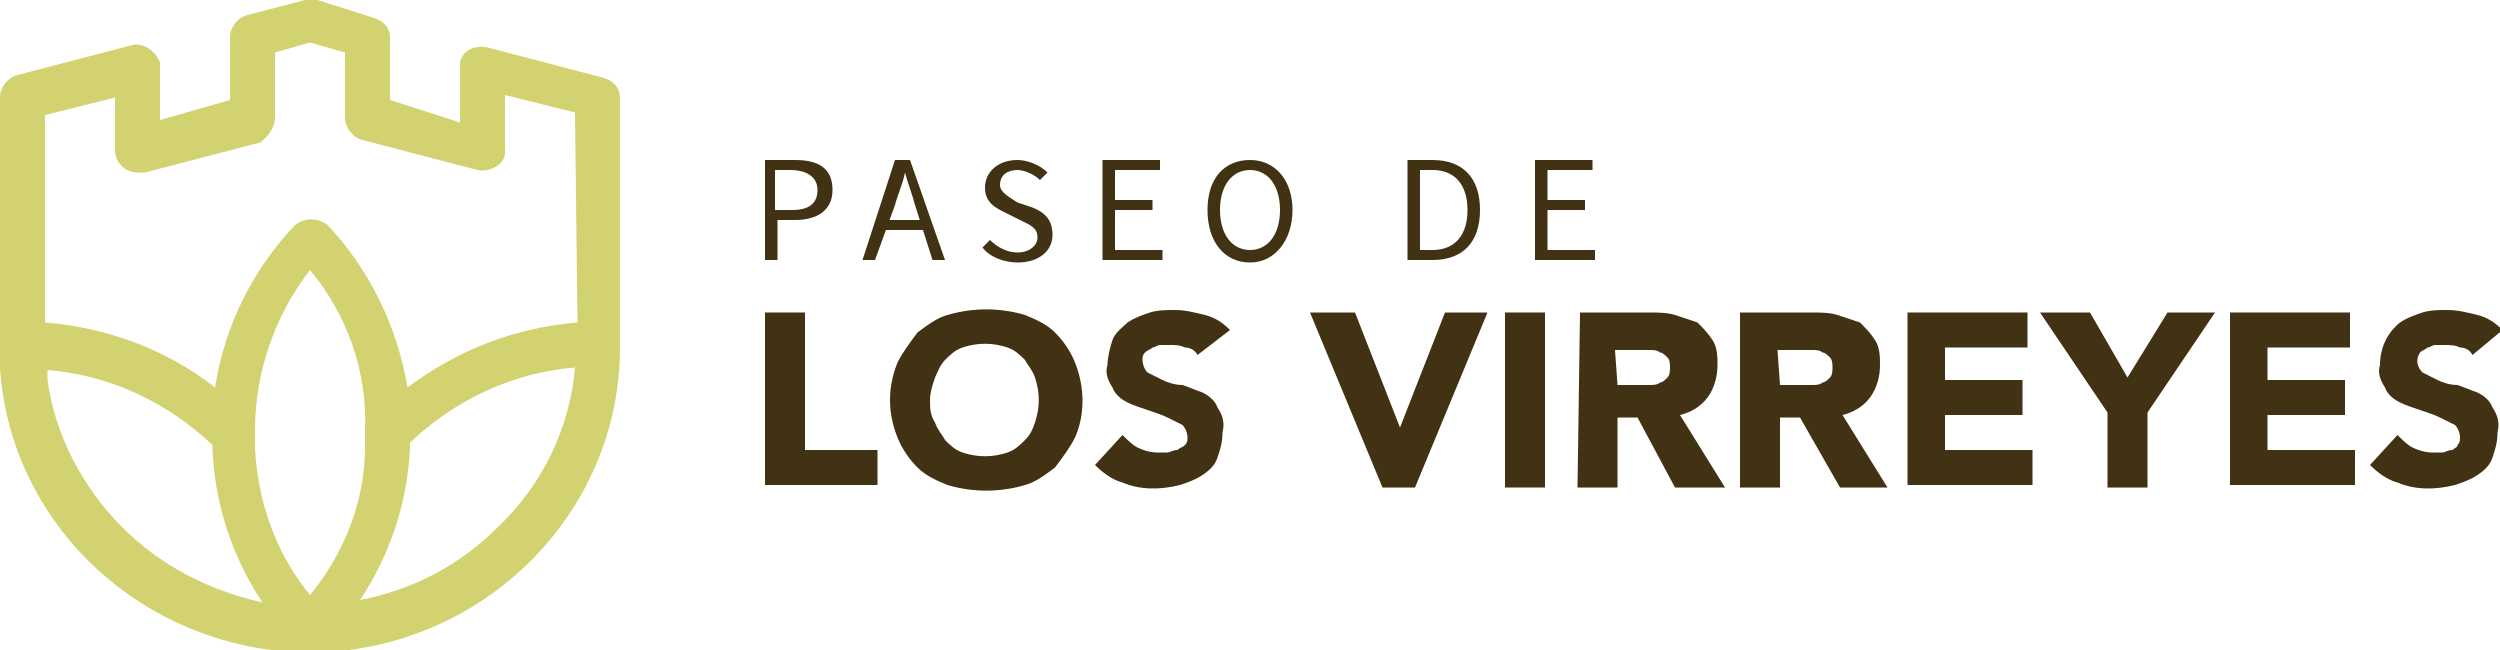
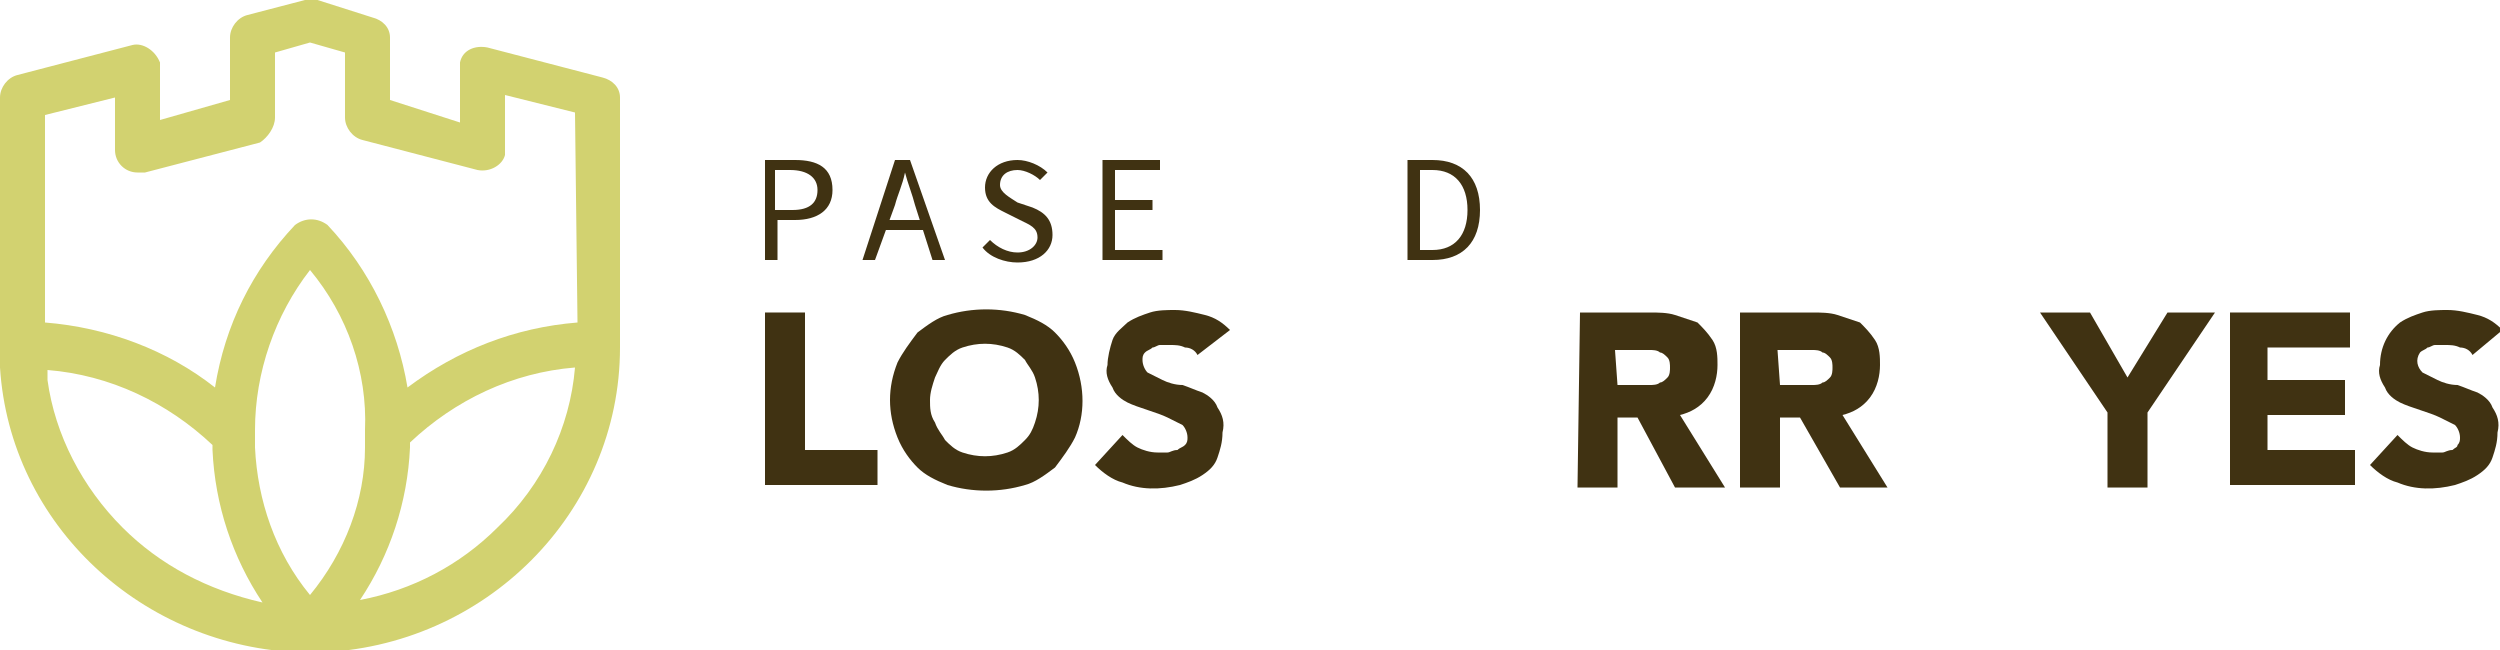
<svg xmlns="http://www.w3.org/2000/svg" version="1.1" id="LOGOTIPOS" x="0px" y="0px" viewBox="0 0 100 26" style="enable-background:new 0 0 100 26;" xml:space="preserve">
  <style type="text/css">
	.st0{fill:#D2D270;}
	.st1{fill:#403212;}
</style>
  <g>
    <path class="st0" d="M24.8,3.9c0-0.4-0.3-0.7-0.7-0.8l-4.6-1.2c-0.5-0.1-1,0.1-1.1,0.6c0,0.1,0,0.2,0,0.3v2.1L15.6,4V1.5l0,0   c0-0.4-0.3-0.7-0.7-0.8L12.7,0c-0.2,0-0.3,0-0.5,0L9.9,0.6C9.5,0.7,9.2,1.1,9.2,1.5V4L6.4,4.8V2.7l0,0c0-0.1,0-0.2,0-0.2   C6.2,2,5.7,1.7,5.3,1.8L0.7,3C0.3,3.1,0,3.5,0,3.9v9.9c0,0.1,0,0.1,0,0.2l0,0C0,14,0,14,0,14.1l0,0v0.2l0,0c0,0.1,0,0.1,0,0.2l0,0   c0,0.1,0,0.1,0,0.2c0.4,6.3,5.7,11.2,12.1,11.4c0.2,0.1,0.4,0.1,0.6,0c6.7-0.2,12.1-5.6,12.1-12.2L24.8,3.9L24.8,3.9z M4.9,21.1   c-1.6-1.6-2.7-3.7-3-5.9v0l0-0.1v0V15v0l0-0.1v0l0-0.1v0v0c2.5,0.2,4.8,1.3,6.6,3v0.1l0,0v0.1c0.1,2.2,0.8,4.3,2,6.1   C8.3,23.6,6.4,22.6,4.9,21.1z M12.4,23.8c-1.4-1.7-2.1-3.8-2.2-5.9v-0.2l0,0v-0.1l0,0v-0.1l0,0v-0.1l0,0v-0.1l0,0v-0.1l0,0   c0-2.3,0.8-4.6,2.2-6.4c1.5,1.8,2.3,4.1,2.2,6.4l0,0v0.1l0,0v0.1l0,0v0.1l0,0v0.1l0,0v0.1l0,0v0.2C14.6,20,13.8,22.1,12.4,23.8   L12.4,23.8z M19.9,21.1c-1.5,1.5-3.4,2.5-5.5,2.9c1.2-1.8,1.9-3.9,2-6.1v-0.1l0,0v-0.1c1.8-1.7,4.1-2.8,6.6-3   C22.8,17.1,21.7,19.4,19.9,21.1z M23.1,12.9c-2.5,0.2-4.8,1.1-6.8,2.6c-0.4-2.4-1.5-4.7-3.2-6.5l0,0c-0.4-0.3-0.9-0.3-1.3,0   c0,0,0,0,0,0c-1.7,1.8-2.8,4-3.2,6.5c-1.9-1.5-4.3-2.4-6.8-2.6V4.6l2.8-0.7v2.1c0,0.5,0.4,0.9,0.9,0.9c0,0,0,0,0,0   c0.1,0,0.2,0,0.3,0l4.6-1.2C10.7,5.5,11,5.1,11,4.7l0,0V2.1l1.4-0.4l1.4,0.4v2.6c0,0.4,0.3,0.8,0.7,0.9l4.6,1.2   c0.5,0.1,1-0.2,1.1-0.6c0,0,0,0,0,0c0-0.1,0-0.1,0-0.2l0,0V3.8l2.8,0.7L23.1,12.9z" />
    <path class="st1" d="M30.6,12.5h1.6V18h2.9v1.4h-4.5V12.5z" />
-     <path class="st1" d="M35.6,16c0-0.5,0.1-1,0.3-1.5c0.2-0.4,0.5-0.8,0.8-1.2c0.4-0.3,0.8-0.6,1.2-0.7c1-0.3,2.1-0.3,3.1,0   c0.5,0.2,0.9,0.4,1.2,0.7c0.3,0.3,0.6,0.7,0.8,1.2c0.4,1,0.4,2.1,0,3c-0.2,0.4-0.5,0.8-0.8,1.2c-0.4,0.3-0.8,0.6-1.2,0.7   c-1,0.3-2.1,0.3-3.1,0c-0.5-0.2-0.9-0.4-1.2-0.7c-0.3-0.3-0.6-0.7-0.8-1.2C35.7,17,35.6,16.5,35.6,16z M37.2,16   c0,0.3,0,0.6,0.2,0.9c0.1,0.3,0.3,0.5,0.4,0.7c0.2,0.2,0.4,0.4,0.7,0.5c0.6,0.2,1.2,0.2,1.8,0c0.3-0.1,0.5-0.3,0.7-0.5   c0.2-0.2,0.3-0.4,0.4-0.7c0.2-0.6,0.2-1.2,0-1.8c-0.1-0.3-0.3-0.5-0.4-0.7c-0.2-0.2-0.4-0.4-0.7-0.5c-0.6-0.2-1.2-0.2-1.8,0   c-0.3,0.1-0.5,0.3-0.7,0.5c-0.2,0.2-0.3,0.5-0.4,0.7C37.3,15.4,37.2,15.7,37.2,16z" />
+     <path class="st1" d="M35.6,16c0-0.5,0.1-1,0.3-1.5c0.2-0.4,0.5-0.8,0.8-1.2c0.4-0.3,0.8-0.6,1.2-0.7c1-0.3,2.1-0.3,3.1,0   c0.5,0.2,0.9,0.4,1.2,0.7c0.3,0.3,0.6,0.7,0.8,1.2c0.4,1,0.4,2.1,0,3c-0.2,0.4-0.5,0.8-0.8,1.2c-0.4,0.3-0.8,0.6-1.2,0.7   c-1,0.3-2.1,0.3-3.1,0c-0.5-0.2-0.9-0.4-1.2-0.7c-0.3-0.3-0.6-0.7-0.8-1.2C35.7,17,35.6,16.5,35.6,16M37.2,16   c0,0.3,0,0.6,0.2,0.9c0.1,0.3,0.3,0.5,0.4,0.7c0.2,0.2,0.4,0.4,0.7,0.5c0.6,0.2,1.2,0.2,1.8,0c0.3-0.1,0.5-0.3,0.7-0.5   c0.2-0.2,0.3-0.4,0.4-0.7c0.2-0.6,0.2-1.2,0-1.8c-0.1-0.3-0.3-0.5-0.4-0.7c-0.2-0.2-0.4-0.4-0.7-0.5c-0.6-0.2-1.2-0.2-1.8,0   c-0.3,0.1-0.5,0.3-0.7,0.5c-0.2,0.2-0.3,0.5-0.4,0.7C37.3,15.4,37.2,15.7,37.2,16z" />
    <path class="st1" d="M47.9,14.2c-0.1-0.2-0.3-0.3-0.5-0.3c-0.2-0.1-0.4-0.1-0.6-0.1c-0.1,0-0.2,0-0.4,0c-0.1,0-0.2,0.1-0.3,0.1   c-0.1,0.1-0.2,0.1-0.3,0.2c-0.1,0.1-0.1,0.2-0.1,0.3c0,0.2,0.1,0.4,0.2,0.5c0.2,0.1,0.4,0.2,0.6,0.3c0.2,0.1,0.5,0.2,0.8,0.2   c0.3,0.1,0.5,0.2,0.8,0.3c0.2,0.1,0.5,0.3,0.6,0.6c0.2,0.3,0.3,0.6,0.2,1c0,0.4-0.1,0.7-0.2,1c-0.1,0.3-0.3,0.5-0.6,0.7   c-0.3,0.2-0.6,0.3-0.9,0.4c-0.8,0.2-1.6,0.2-2.3-0.1c-0.4-0.1-0.8-0.4-1.1-0.7l1.1-1.2c0.2,0.2,0.4,0.4,0.6,0.5   c0.2,0.1,0.5,0.2,0.8,0.2c0.1,0,0.3,0,0.4,0c0.1,0,0.2-0.1,0.4-0.1c0.1-0.1,0.2-0.1,0.3-0.2c0.1-0.1,0.1-0.2,0.1-0.3   c0-0.2-0.1-0.4-0.2-0.5c-0.2-0.1-0.4-0.2-0.6-0.3c-0.2-0.1-0.5-0.2-0.8-0.3c-0.3-0.1-0.6-0.2-0.8-0.3c-0.2-0.1-0.5-0.3-0.6-0.6   c-0.2-0.3-0.3-0.6-0.2-0.9c0-0.3,0.1-0.7,0.2-1c0.1-0.3,0.4-0.5,0.6-0.7c0.3-0.2,0.6-0.3,0.9-0.4c0.3-0.1,0.7-0.1,1-0.1   c0.4,0,0.8,0.1,1.2,0.2c0.4,0.1,0.7,0.3,1,0.6L47.9,14.2z" />
-     <path class="st1" d="M52.4,12.5h1.8l1.8,4.6h0l1.8-4.6h1.7l-2.9,7h-1.3L52.4,12.5z" />
-     <path class="st1" d="M60.2,12.5h1.6v7h-1.6L60.2,12.5z" />
    <path class="st1" d="M63.2,12.5h2.8c0.3,0,0.7,0,1,0.1c0.3,0.1,0.6,0.2,0.9,0.3c0.2,0.2,0.4,0.4,0.6,0.7c0.2,0.3,0.2,0.7,0.2,1   c0,0.4-0.1,0.9-0.4,1.3c-0.3,0.4-0.7,0.6-1.1,0.7l1.8,2.9H67l-1.5-2.8h-0.8v2.8h-1.6L63.2,12.5z M64.7,15.4h0.9c0.1,0,0.3,0,0.4,0   c0.1,0,0.3,0,0.4-0.1c0.1,0,0.2-0.1,0.3-0.2c0.1-0.1,0.1-0.3,0.1-0.4c0-0.1,0-0.3-0.1-0.4c-0.1-0.1-0.2-0.2-0.3-0.2   c-0.1-0.1-0.3-0.1-0.4-0.1c-0.1,0-0.3,0-0.4,0h-1L64.7,15.4z" />
    <path class="st1" d="M69.7,12.5h2.8c0.3,0,0.7,0,1,0.1c0.3,0.1,0.6,0.2,0.9,0.3c0.2,0.2,0.4,0.4,0.6,0.7c0.2,0.3,0.2,0.7,0.2,1   c0,0.4-0.1,0.9-0.4,1.3c-0.3,0.4-0.7,0.6-1.1,0.7l1.8,2.9h-1.9L72,16.7h-0.8v2.8h-1.6V12.5z M71.2,15.4h0.9c0.1,0,0.3,0,0.4,0   c0.1,0,0.3,0,0.4-0.1c0.1,0,0.2-0.1,0.3-0.2c0.1-0.1,0.1-0.3,0.1-0.4c0-0.1,0-0.3-0.1-0.4c-0.1-0.1-0.2-0.2-0.3-0.2   c-0.1-0.1-0.3-0.1-0.4-0.1c-0.1,0-0.3,0-0.4,0h-1L71.2,15.4z" />
-     <path class="st1" d="M76.3,12.5h4.8v1.4h-3.3v1.3h3.1v1.4h-3.1V18h3.5v1.4h-5V12.5z" />
    <path class="st1" d="M84.3,16.5l-2.7-4h2l1.5,2.6l1.6-2.6h1.9l-2.7,4v3h-1.6L84.3,16.5z" />
    <path class="st1" d="M89.1,12.5H94v1.4h-3.3v1.3h3.1v1.4h-3.1V18h3.5v1.4h-5V12.5z" />
    <path class="st1" d="M98.9,14.2c-0.1-0.2-0.3-0.3-0.5-0.3c-0.2-0.1-0.4-0.1-0.6-0.1c-0.1,0-0.2,0-0.4,0c-0.1,0-0.2,0.1-0.3,0.1   c-0.1,0.1-0.2,0.1-0.3,0.2c-0.2,0.3-0.1,0.6,0.1,0.8c0.2,0.1,0.4,0.2,0.6,0.3c0.2,0.1,0.5,0.2,0.8,0.2c0.3,0.1,0.5,0.2,0.8,0.3   c0.2,0.1,0.5,0.3,0.6,0.6c0.2,0.3,0.3,0.6,0.2,1c0,0.4-0.1,0.7-0.2,1c-0.1,0.3-0.3,0.5-0.6,0.7c-0.3,0.2-0.6,0.3-0.9,0.4   c-0.8,0.2-1.6,0.2-2.3-0.1c-0.4-0.1-0.8-0.4-1.1-0.7l1.1-1.2c0.2,0.2,0.4,0.4,0.6,0.5c0.2,0.1,0.5,0.2,0.8,0.2c0.1,0,0.3,0,0.4,0   c0.1,0,0.2-0.1,0.4-0.1c0.1-0.1,0.2-0.1,0.2-0.2c0.1-0.1,0.1-0.2,0.1-0.3c0-0.2-0.1-0.4-0.2-0.5c-0.2-0.1-0.4-0.2-0.6-0.3   c-0.2-0.1-0.5-0.2-0.8-0.3c-0.3-0.1-0.6-0.2-0.8-0.3c-0.2-0.1-0.5-0.3-0.6-0.6c-0.2-0.3-0.3-0.6-0.2-0.9c0-0.7,0.3-1.3,0.8-1.7   c0.3-0.2,0.6-0.3,0.9-0.4c0.3-0.1,0.7-0.1,1-0.1c0.4,0,0.8,0.1,1.2,0.2c0.4,0.1,0.7,0.3,1,0.6L98.9,14.2z" />
    <path class="st1" d="M30.6,6.4h1.2c0.9,0,1.5,0.3,1.5,1.2c0,0.8-0.6,1.2-1.5,1.2h-0.7v1.6h-0.5L30.6,6.4z M31.7,8.4   c0.7,0,1-0.3,1-0.8s-0.4-0.8-1.1-0.8h-0.6v1.6L31.7,8.4z" />
    <path class="st1" d="M35.8,6.4h0.6l1.4,4h-0.5l-0.7-2.2c-0.1-0.4-0.3-0.9-0.4-1.3h0c-0.1,0.5-0.3,0.9-0.4,1.3L35,10.4h-0.5   L35.8,6.4z M35.2,8.8H37v0.4h-1.9V8.8z" />
    <path class="st1" d="M39.3,9.9l0.3-0.3c0.3,0.3,0.7,0.5,1.1,0.5c0.5,0,0.8-0.3,0.8-0.6c0-0.4-0.3-0.5-0.7-0.7l-0.6-0.3   c-0.4-0.2-0.8-0.4-0.8-1s0.5-1.1,1.3-1.1c0.4,0,0.9,0.2,1.2,0.5l-0.3,0.3c-0.2-0.2-0.6-0.4-0.9-0.4C40.3,6.8,40,7,40,7.4   c0,0.3,0.4,0.5,0.7,0.7l0.6,0.2c0.5,0.2,0.8,0.5,0.8,1.1c0,0.6-0.5,1.1-1.4,1.1C40.2,10.5,39.6,10.3,39.3,9.9z" />
    <path class="st1" d="M44.1,6.4h2.3v0.4h-1.8v1.2h1.5v0.4h-1.5V10h1.9v0.4h-2.4V6.4z" />
-     <path class="st1" d="M48.3,8.4c0-1.3,0.7-2,1.7-2c1,0,1.7,0.8,1.7,2s-0.7,2.1-1.7,2.1S48.3,9.7,48.3,8.4z M51.2,8.4   c0-1-0.5-1.6-1.2-1.6s-1.2,0.6-1.2,1.6s0.5,1.6,1.2,1.6S51.2,9.4,51.2,8.4z" />
    <path class="st1" d="M56.3,6.4h1c1.2,0,1.9,0.7,1.9,2s-0.7,2-1.9,2h-1V6.4z M57.3,10c0.9,0,1.4-0.6,1.4-1.6s-0.5-1.6-1.4-1.6h-0.5   V10L57.3,10z" />
-     <path class="st1" d="M61.4,6.4h2.3v0.4h-1.8v1.2h1.5v0.4h-1.5V10h1.9v0.4h-2.4V6.4z" />
  </g>
</svg>